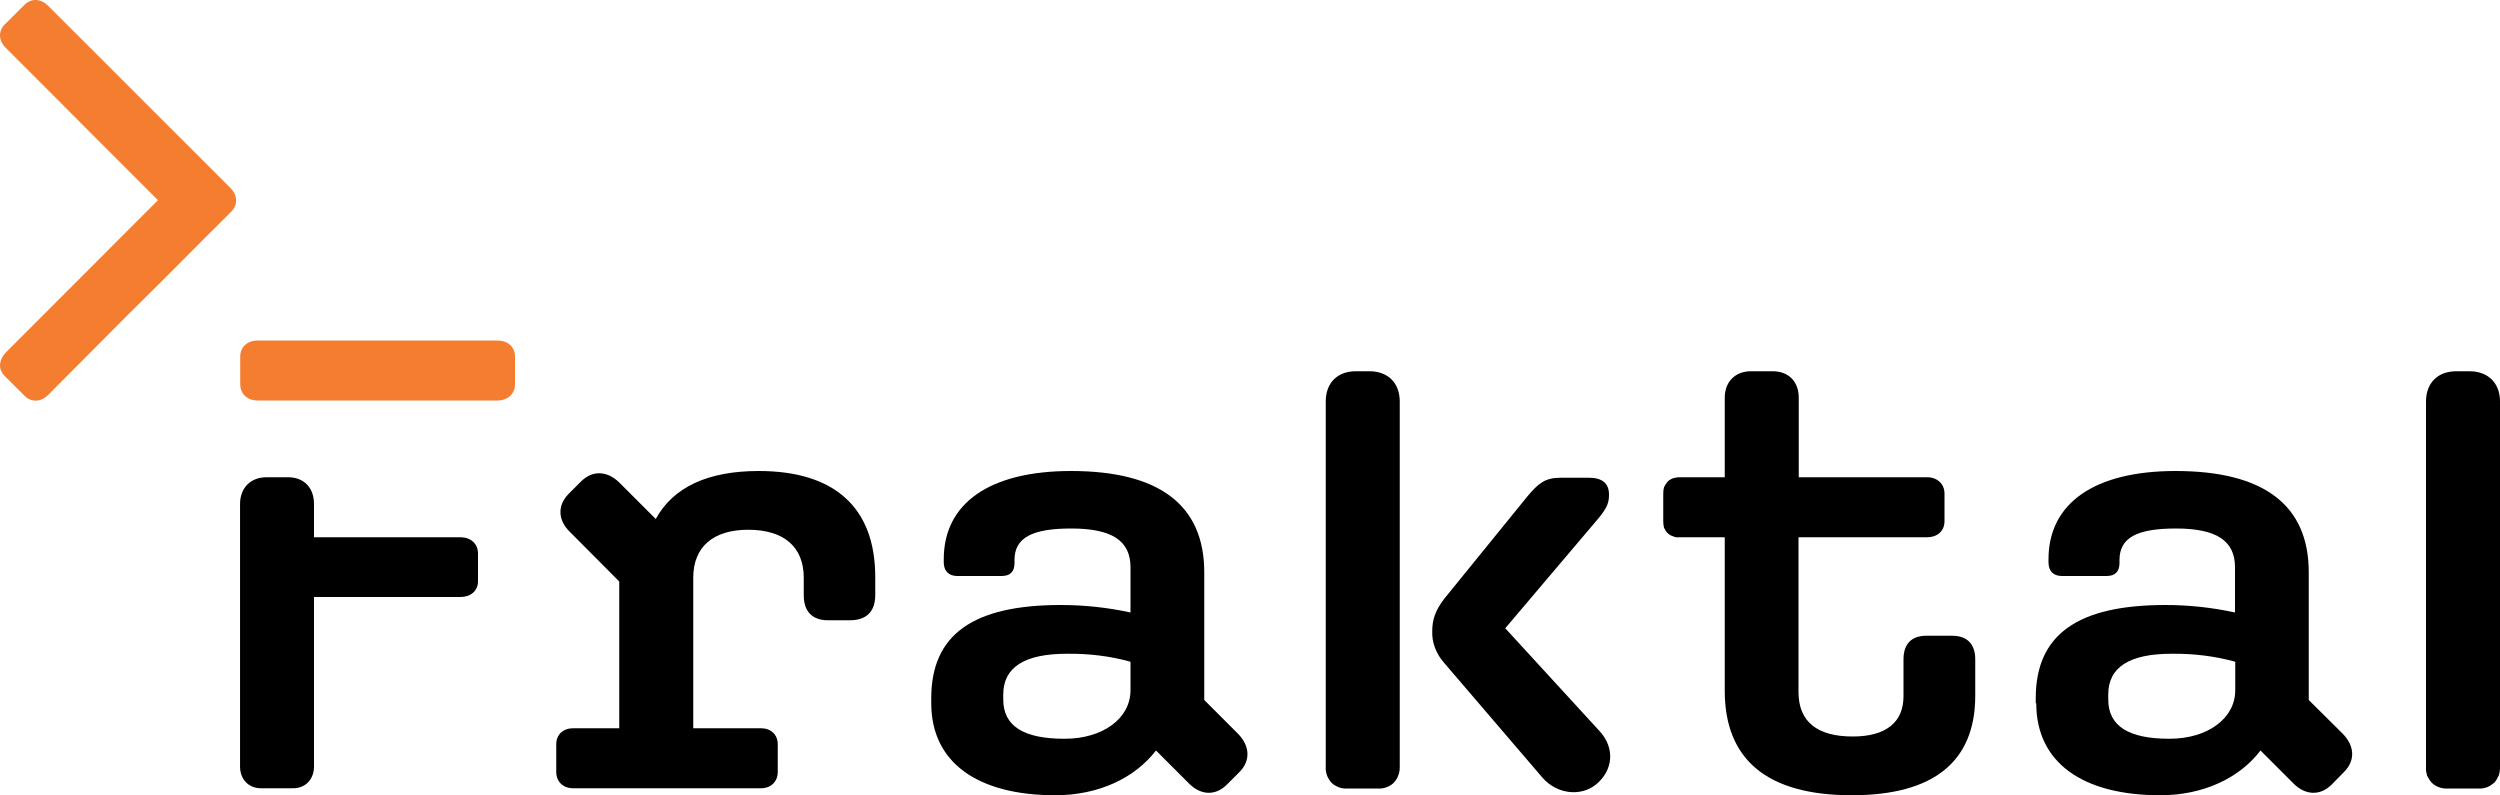
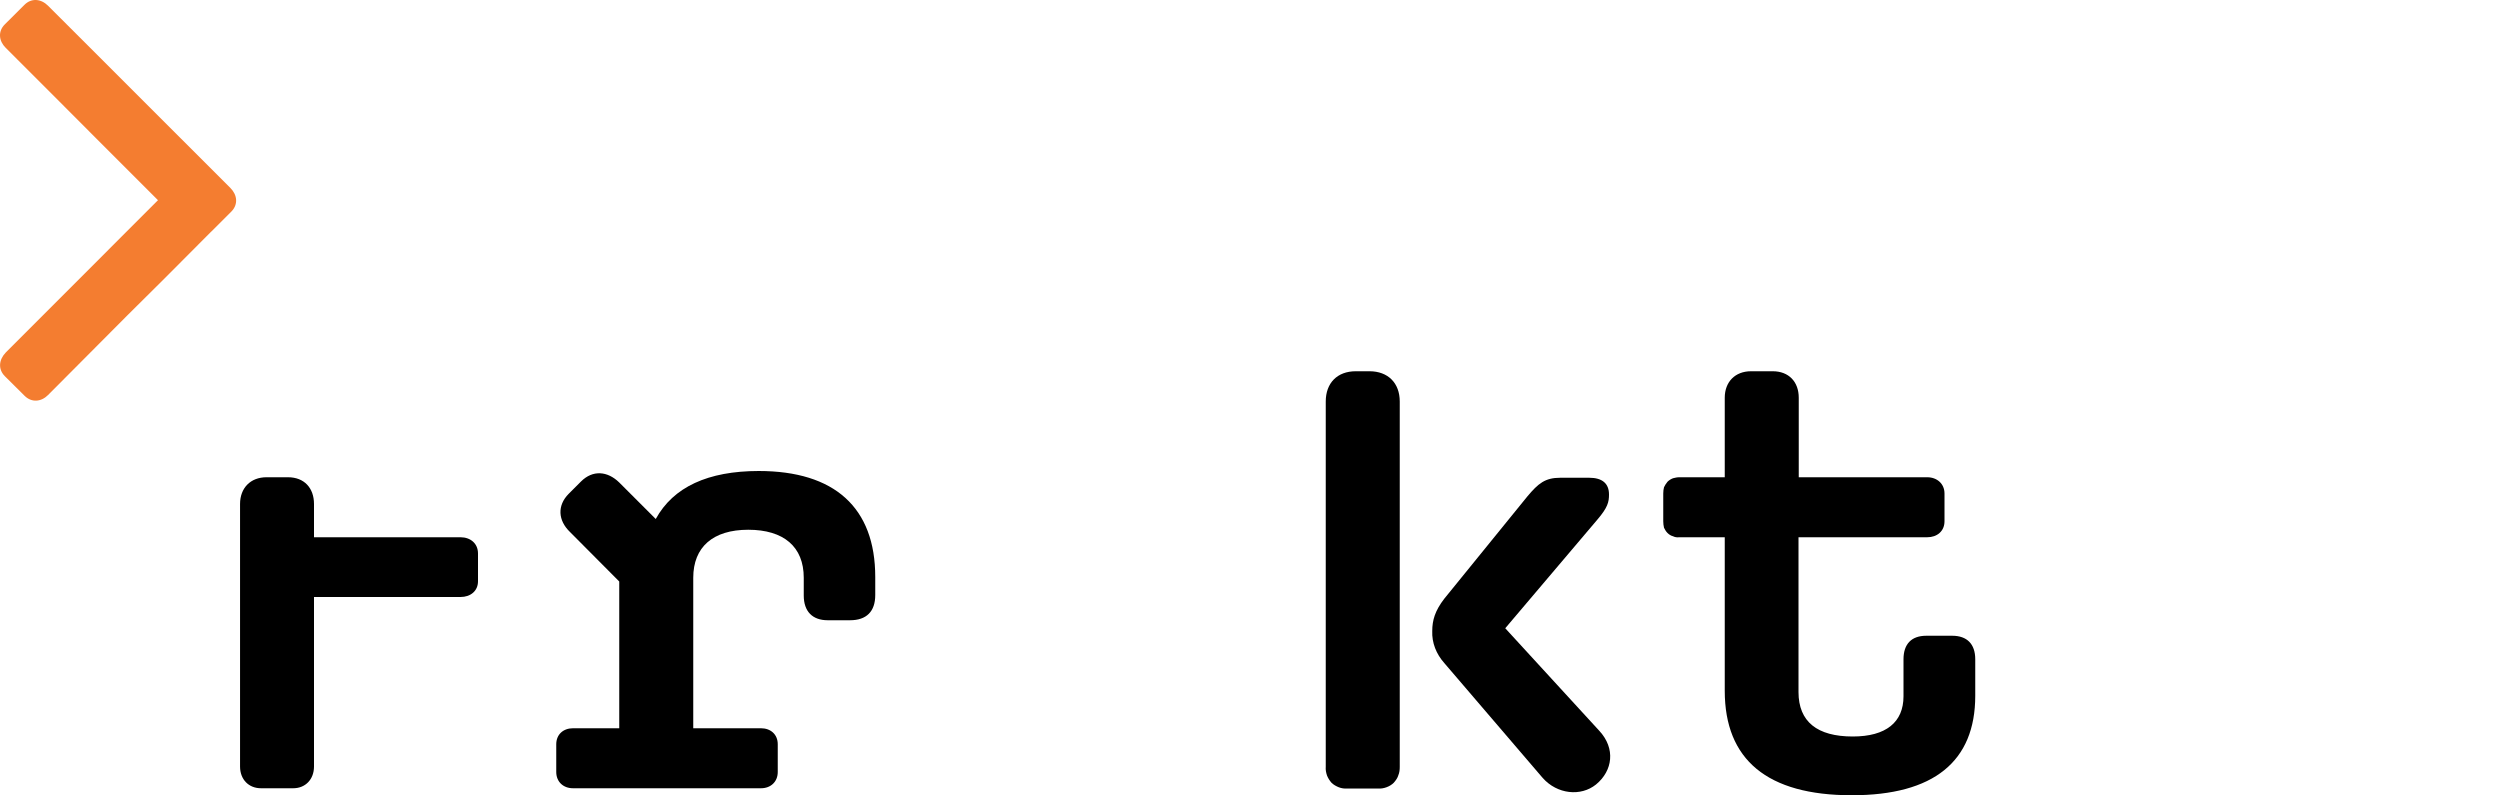
<svg xmlns="http://www.w3.org/2000/svg" viewBox="0 0 1000 318.1">
  <path fill="#f47d30" d="M 92.18,75.21 55.36,38.41 40.6,23.64 19.2,2.276 C 16.41,-0.51 12.57,-0.869 9.779,1.929 L 1.926,9.748 C -0.873,12.54 -0.514,16.38 2.307,19.16 L 23.71,40.56 38.44,55.33 63.19,80.08 48.77,94.5 34,109.3 2.307,141 c -2.787,2.9 -3.145,6.7 -0.347,9.5 l 7.854,7.8 c 2.796,2.8 6.636,2.5 9.416,-0.3 l 31.66,-31.8 14.81,-14.7 18.6,-18.67 0.37,-0.34 7.86,-7.85 c 2.78,-2.79 2.44,-6.63 -0.35,-9.43 z" />
-   <path fill="#f47d30" d="m 199,136.2 h -96 c -3.92,0 -6.91,2.5 -6.91,6.4 v 11.1 c 0,3.9 2.96,6.5 6.91,6.5 h 96 c 4,0 7,-2.6 7,-6.5 v -11.1 c 0,-3.9 -3,-6.4 -7,-6.4 z" />
  <path fill="#000" d="m 184.2,214.9 h -58.6 v -13.3 c 0,-6.4 -3.9,-10.7 -10.4,-10.7 h -8.6 c -6.4,0 -10.58,4.3 -10.58,10.7 v 105 c 0,5.2 3.47,8.7 8.38,8.7 h 12.9 c 4.8,0 8.3,-3.5 8.3,-8.7 v -67.8 h 58.6 c 4,0 7,-2.4 7,-6.3 v -11.1 c 0,-4 -3,-6.5 -7,-6.5 z" />
  <path fill="#000" d="m 222.5,308.8 v -11.1 c 0,-3.9 2.8,-6.4 6.7,-6.4 h 18.5 V 232.6 L 228,212.8 c -4.8,-4.6 -5.2,-10.6 -0.5,-15.3 l 4.9,-4.9 c 4.7,-4.7 10.6,-4.2 15.3,0.4 l 14.6,14.6 c 7,-12.8 20.9,-19.2 41.2,-19.2 30.3,0 46.6,14.6 46.6,42.4 v 7.2 c 0,6.6 -3.5,10.1 -10.1,10.1 h -8.9 c -6.1,0 -9.6,-3.5 -9.6,-9.9 v -7.1 c 0,-12.4 -8,-19.2 -22.2,-19.2 -14.1,0 -22,6.9 -22,19.2 v 60.2 h 27.1 c 3.9,0 6.7,2.5 6.7,6.4 v 11.1 c 0,3.9 -2.8,6.5 -6.7,6.5 h -75.2 c -3.9,0 -6.7,-2.6 -6.7,-6.5 z" />
-   <path fill="#000" d="m 425.9,295.5 c 15.2,0 26.3,-8.1 26.3,-19.4 v -11.4 c -8.2,-2.3 -16.8,-3.3 -25.4,-3.2 -17,0 -25.5,5.4 -25.5,16.3 v 2 c 0,10.6 8.1,15.7 24.4,15.7 z m -53.4,-14.2 v -2 c 0,-25.4 16.6,-37.3 51.8,-37.3 9.4,0 18.8,1 27.9,3 v -18.1 c 0,-10.6 -7.4,-15.5 -23.7,-15.5 -15.7,0 -22.7,3.7 -22.7,12.6 v 1.2 c 0,3.5 -1.7,5.2 -5.2,5.2 h -17.7 c -3.4,0 -5.4,-2 -5.4,-5.5 v -1.2 c 0,-22.5 18.5,-35.3 50.9,-35.3 35.3,0 53.3,13.6 53.3,40.5 V 280 l 13.5,13.5 c 4.7,4.8 5.2,10.7 0.5,15.4 l -4.9,4.9 c -4.7,4.7 -10.6,4.3 -15.3,-0.5 l -13.1,-13.1 c -8.4,10.9 -22.8,17.9 -40.3,17.9 -31.1,0 -49.6,-13.1 -49.6,-36.8" />
  <path fill="#000" d="M 530.3,306.7 V 160.6 c 0,-7.4 4.6,-12.1 12,-12.1 h 5.5 c 7.4,0 12.1,4.7 12.1,12.1 v 146.1 c 0,1.2 -0.1,2.3 -0.6,3.5 -0.3,1 -1,2 -1.8,2.9 -0.8,0.8 -1.8,1.4 -2.9,1.8 -1.1,0.4 -2.2,0.6 -3.4,0.5 h -12.4 c -1.1,0.1 -2.3,-0.1 -3.3,-0.5 -1,-0.4 -2.1,-1 -2.9,-1.8 -0.8,-0.9 -1.4,-1.9 -1.8,-2.9 -0.4,-1.2 -0.6,-2.3 -0.5,-3.5" />
  <path fill="#000" d="m 617.1,311.2 -39.4,-46 c -3.2,-3.6 -5,-8.1 -4.8,-12.8 0,-4.3 1.1,-8.1 4.8,-12.9 l 33.3,-41 c 4.3,-5.1 7,-7.4 13.1,-7.4 h 11.6 c 5.2,0 7.9,2.3 7.9,6.7 0,3 -0.5,5.2 -4.7,10.1 l -36.8,43.4 37.6,41 c 6.6,7.1 5.4,16 -1.3,21.5 -6.1,4.9 -15.5,3.9 -21.3,-2.6" />
  <path fill="#000" d="m 740.7,318.1 c -33.8,0 -50.8,-14.2 -50.8,-41.8 v -61.4 h -18.2 c -0.9,0.1 -1.7,0 -2.5,-0.4 -0.8,-0.2 -1.6,-0.7 -2.2,-1.3 -0.6,-0.6 -1,-1.3 -1.4,-2.1 -0.2,-0.8 -0.3,-1.8 -0.3,-2.6 v -11.1 c 0,-0.9 0.1,-1.7 0.3,-2.5 0.4,-0.8 0.8,-1.5 1.4,-2.2 0.6,-0.6 1.4,-1.1 2.2,-1.4 0.8,-0.2 1.6,-0.4 2.5,-0.4 h 18.2 v -31.8 c 0,-6.4 4.2,-10.6 10.5,-10.6 h 8.7 c 6.4,0 10.4,4.2 10.4,10.6 v 31.8 h 51.4 c 3.9,0 6.9,2.6 6.9,6.5 v 11.1 c 0,4 -3,6.4 -6.9,6.4 h -51.5 v 61.9 c 0,11.9 7.5,17.8 21.7,17.8 13.3,0 20.3,-5.7 20.3,-16.1 v -14.8 c 0,-6.1 3.2,-9.4 9.1,-9.4 h 10.4 c 5.9,0 9.2,3.3 9.2,9.4 v 14.6 c 0,26.3 -16.6,39.8 -49.4,39.8" />
-   <path fill="#000" d="m 867.8,295.5 c 15.2,0 26.3,-8.1 26.3,-19.4 v -11.4 c -8.3,-2.3 -16.8,-3.3 -25.4,-3.2 -17,0 -25.4,5.4 -25.4,16.3 v 2 c 0,10.6 8.1,15.7 24.4,15.7 z m -53.5,-14.2 v -2 c 0,-25.4 16.6,-37.3 51.9,-37.3 9.3,0 18.7,1 27.8,3 v -18.1 c 0,-10.6 -7.4,-15.5 -23.6,-15.5 -15.7,0 -22.6,3.7 -22.6,12.6 v 1.2 c 0,3.5 -1.8,5.2 -5.2,5.2 h -17.8 c -3.5,0 -5.4,-2 -5.4,-5.5 v -1.2 c 0,-22.5 18.5,-35.3 50.8,-35.3 35.3,0 53.3,13.6 53.3,40.5 V 280 l 13.6,13.5 c 4.7,4.8 5.2,10.7 0.4,15.4 l -4.8,4.9 c -4.7,4.7 -10.7,4.3 -15.4,-0.5 l -13.1,-13.1 c -8.3,10.9 -22.7,17.9 -40.1,17.9 -31.1,0 -49.6,-13.1 -49.6,-36.8" />
-   <path fill="#000" d="M 970.4,306.7 V 160.6 c 0,-7.4 4.7,-12.1 12.1,-12.1 h 5.3 c 7.4,0 12.2,4.7 12.2,12.1 v 146.1 c 0,1.2 -0.1,2.3 -0.5,3.5 -0.5,1 -1,2 -1.8,2.9 -1,0.8 -1.9,1.4 -2.9,1.8 -1.2,0.4 -2.3,0.6 -3.5,0.5 H 979 c -1.1,0.1 -2.3,-0.1 -3.4,-0.5 -1.1,-0.4 -2.1,-1 -2.9,-1.8 -0.8,-0.9 -1.4,-1.9 -1.9,-2.9 -0.3,-1.2 -0.5,-2.3 -0.4,-3.5" />
</svg>